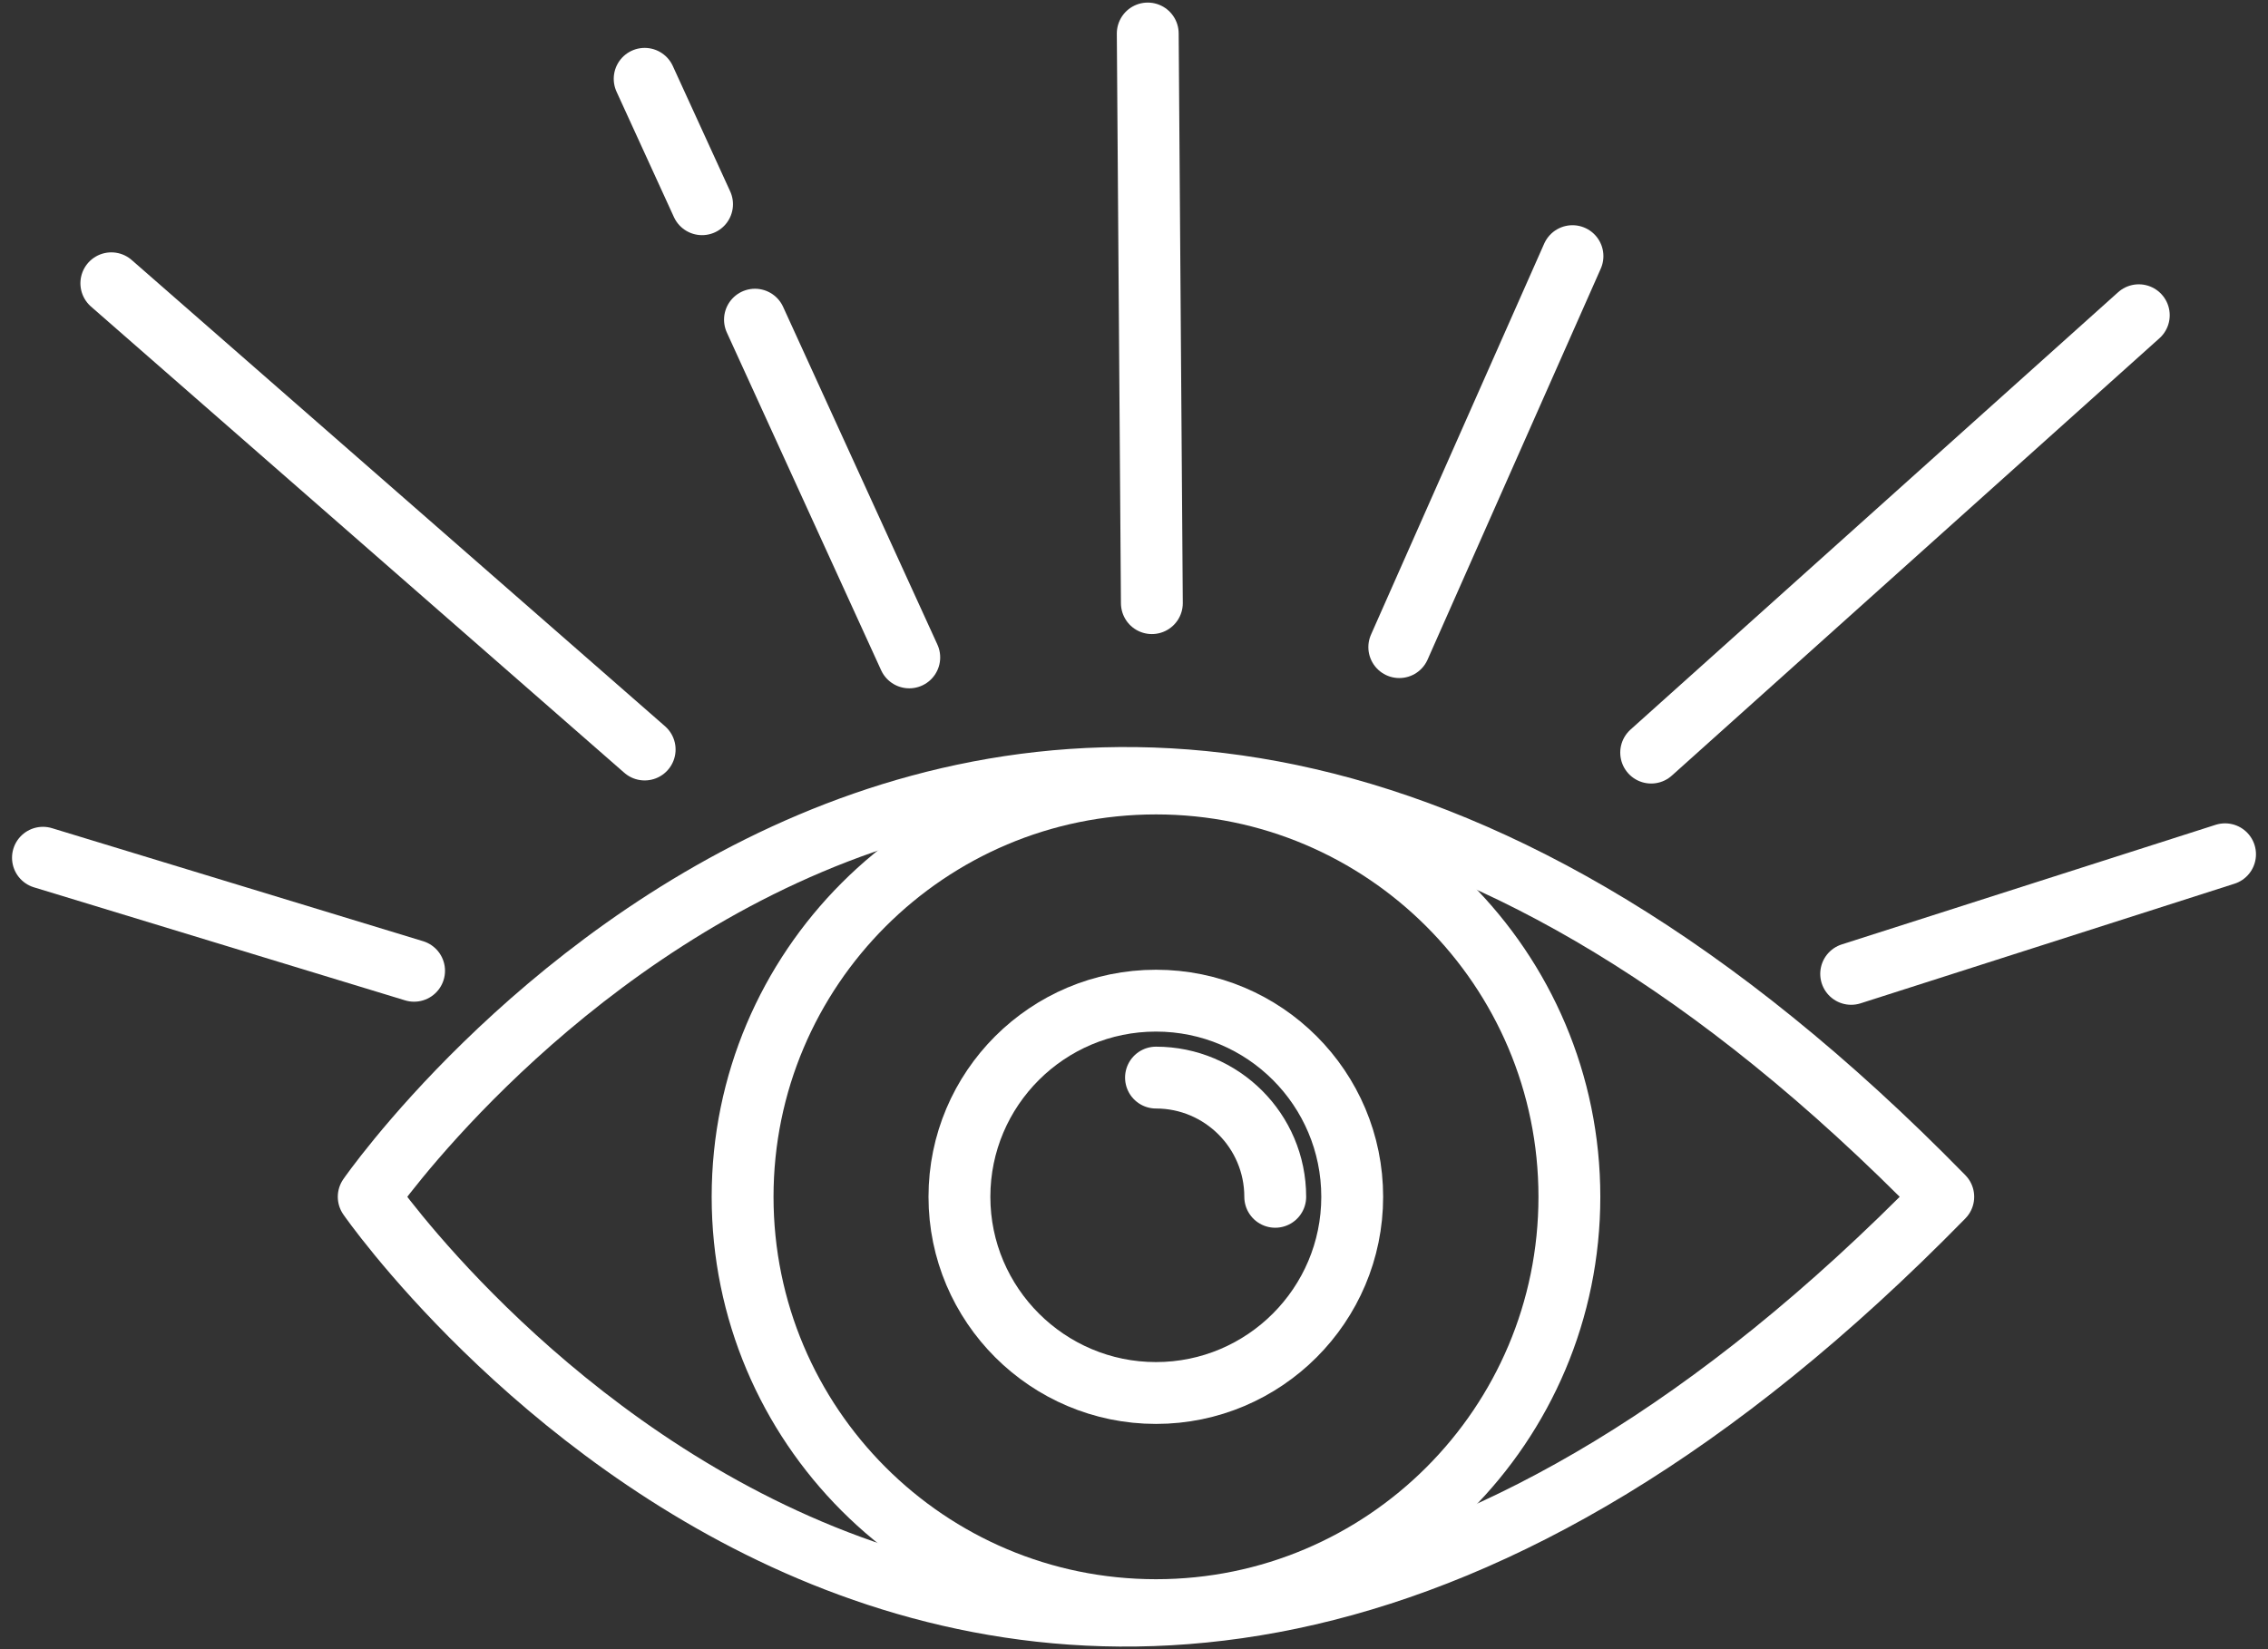
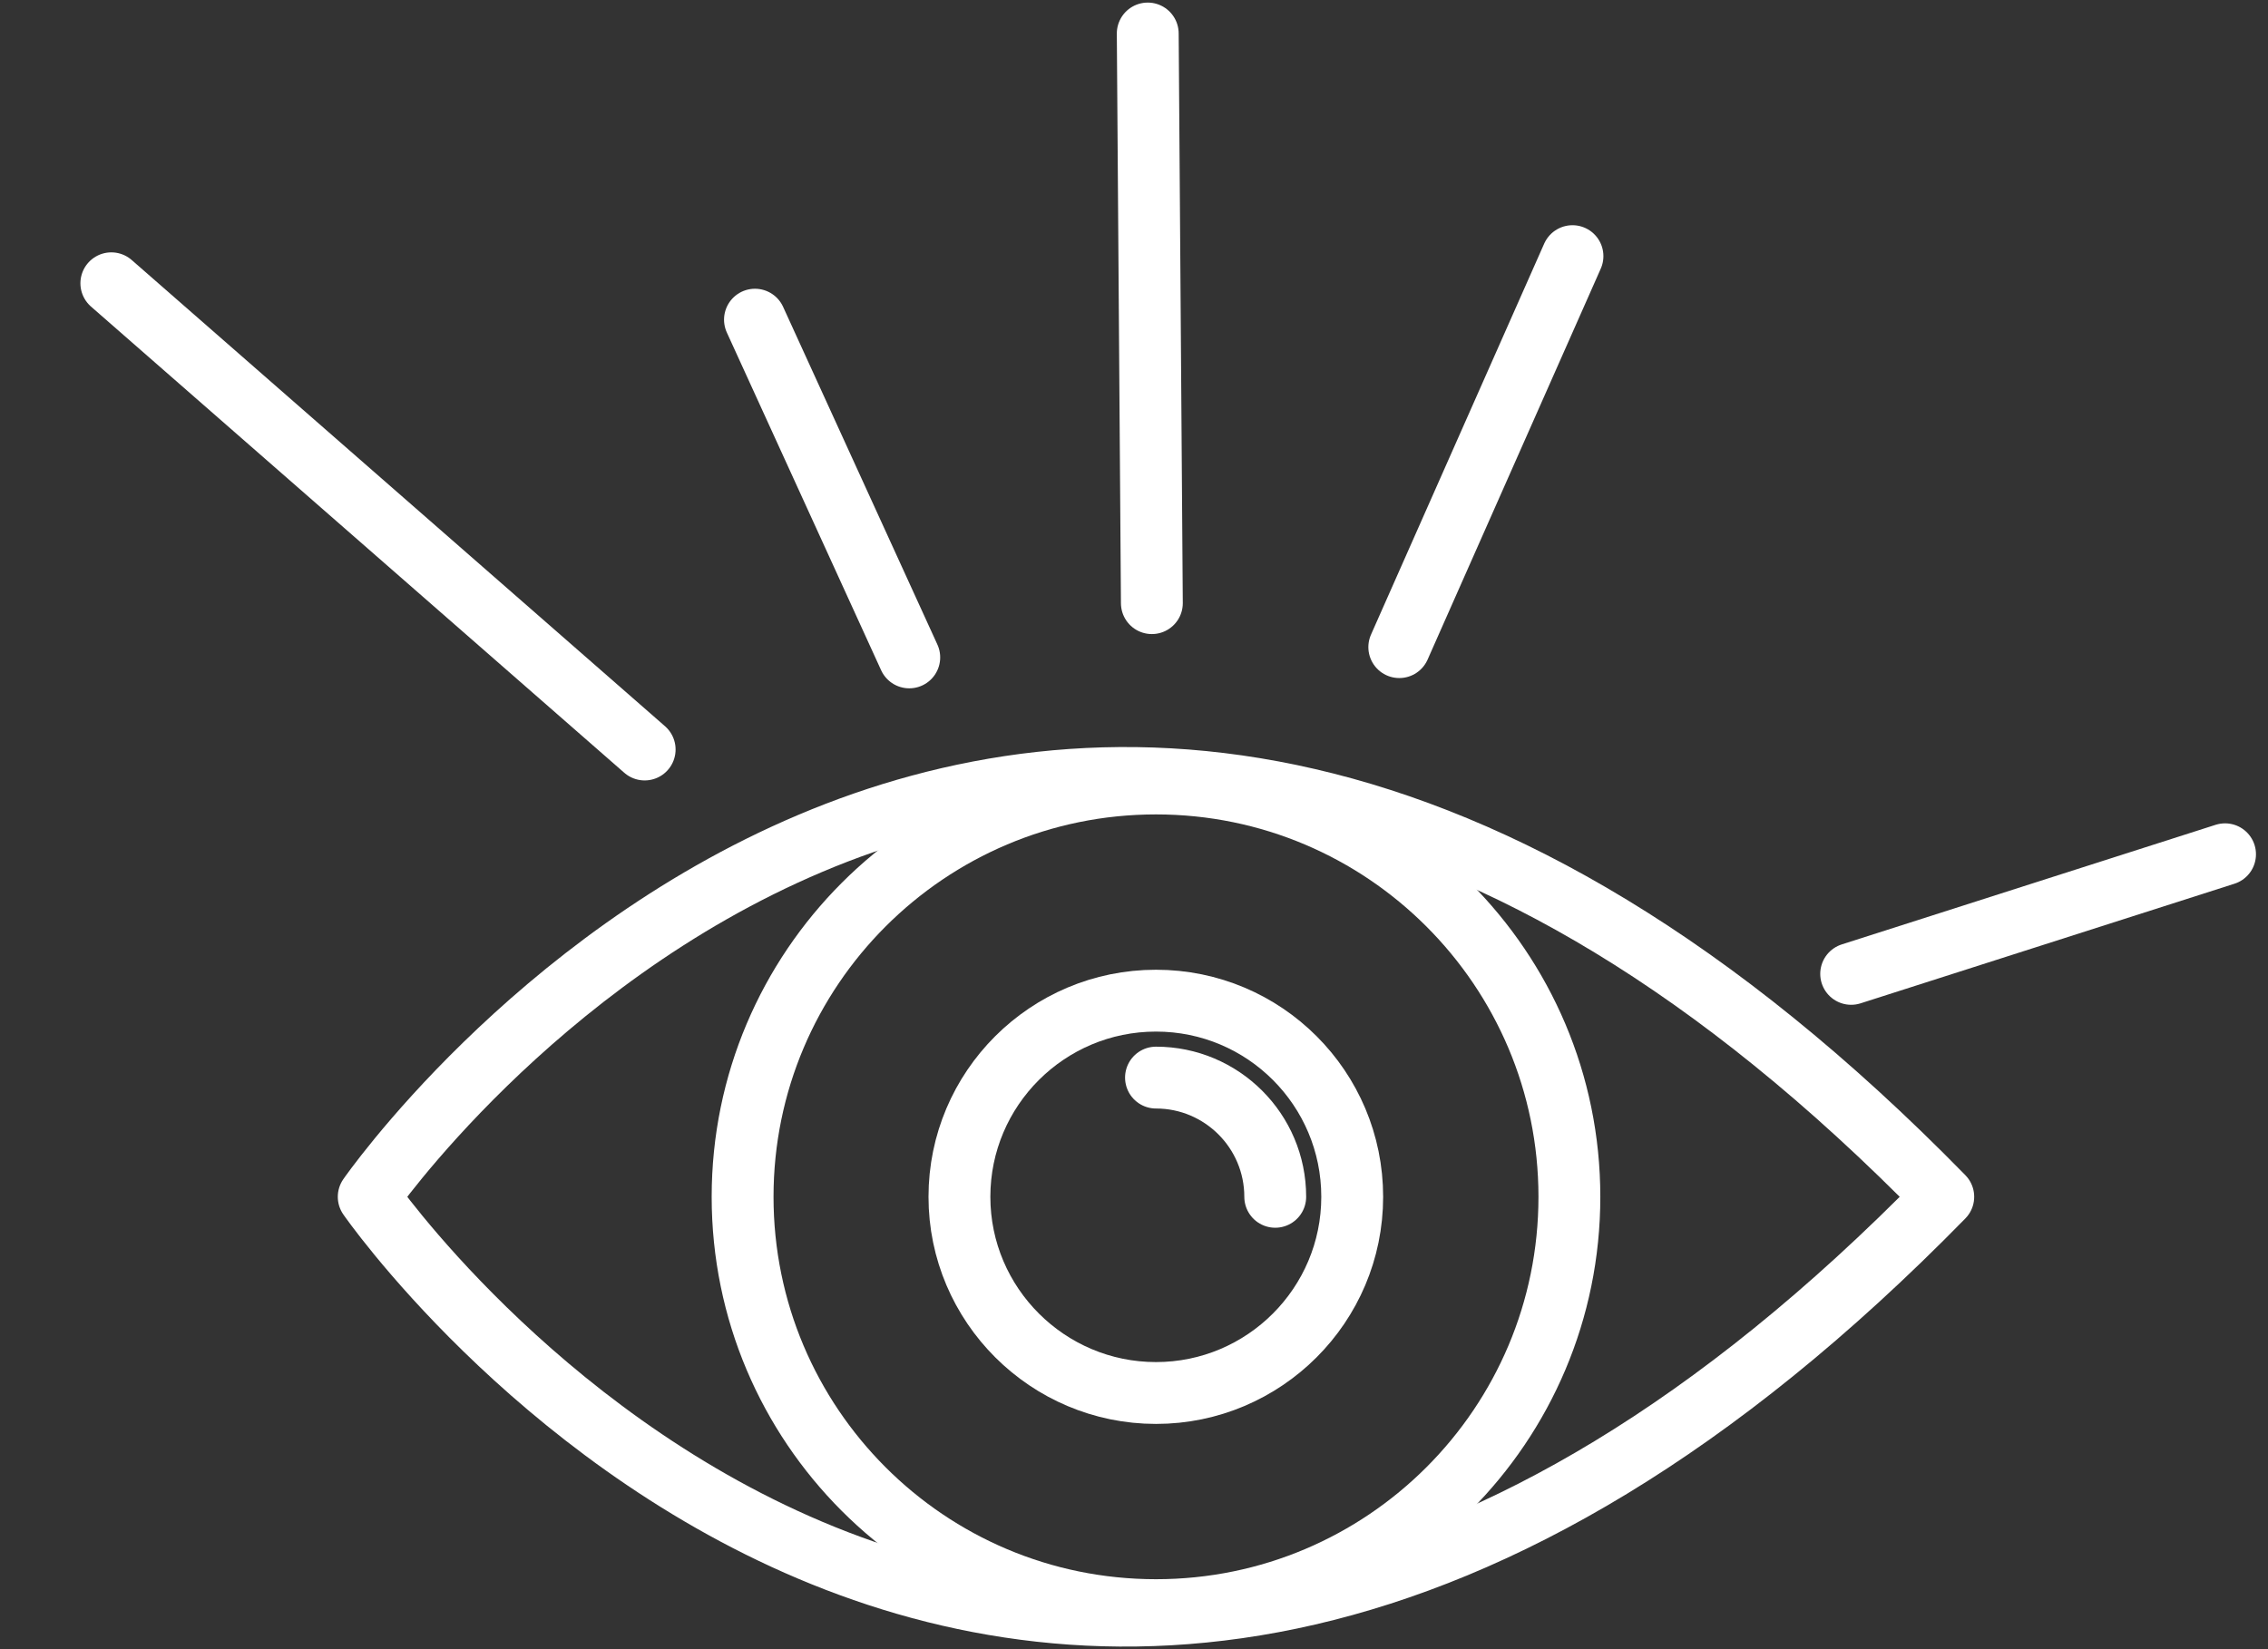
<svg xmlns="http://www.w3.org/2000/svg" width="66" height="48" viewBox="0 0 66 48" fill="none">
  <rect x="0" y="0" width="66" height="48" fill="#333333" stroke="none" />
  <g id="Group 158">
    <path id="Vector" d="M56.55 34.834C29.72 62.264 10.73 34.834 10.73 34.834C10.73 34.834 29.72 7.404 56.55 34.834Z" stroke="white" stroke-width="1.8" stroke-linecap="round" stroke-linejoin="round" />
-     <path id="Vector_2" d="M45.67 34.834C45.67 41.474 40.29 46.864 33.64 46.864C26.99 46.864 21.61 41.474 21.61 34.834C21.61 28.194 27 22.804 33.64 22.804C40.28 22.804 45.67 28.194 45.67 34.834Z" stroke="white" stroke-width="1.8" stroke-linecap="round" stroke-linejoin="round" />
+     <path id="Vector_2" d="M45.67 34.834C45.67 41.474 40.29 46.864 33.64 46.864C26.99 46.864 21.61 41.474 21.61 34.834C21.61 28.194 27 22.804 33.64 22.804C40.28 22.804 45.67 28.194 45.67 34.834" stroke="white" stroke-width="1.8" stroke-linecap="round" stroke-linejoin="round" />
    <path id="Vector_3" d="M39.35 34.834C39.35 37.984 36.79 40.544 33.64 40.544C30.49 40.544 27.92 37.984 27.92 34.834C27.92 31.684 30.48 29.125 33.64 29.125C36.8 29.125 39.35 31.684 39.35 34.834Z" stroke="white" stroke-width="1.8" stroke-linecap="round" stroke-linejoin="round" />
    <path id="Vector_4" d="M33.64 31.364C35.55 31.364 37.11 32.914 37.11 34.834" stroke="white" stroke-width="1.8" stroke-linecap="round" stroke-linejoin="round" />
-     <path id="Vector_5" d="M12.05 28.255L1.25 24.965" stroke="white" stroke-width="1.8" stroke-linecap="round" stroke-linejoin="round" />
    <path id="Vector_6" d="M18.76 21.815L3.24 8.245" stroke="white" stroke-width="1.8" stroke-linecap="round" stroke-linejoin="round" />
-     <path id="Vector_7" d="M20.43 5.944L18.76 2.294" stroke="white" stroke-width="1.8" stroke-linecap="round" stroke-linejoin="round" />
    <path id="Vector_8" d="M26.46 19.134L21.97 9.304" stroke="white" stroke-width="1.8" stroke-linecap="round" stroke-linejoin="round" />
    <path id="Vector_9" d="M33.52 17.555L33.4 0.975" stroke="white" stroke-width="1.8" stroke-linecap="round" stroke-linejoin="round" />
    <path id="Vector_10" d="M40.72 18.835L45.76 7.455" stroke="white" stroke-width="1.8" stroke-linecap="round" stroke-linejoin="round" />
-     <path id="Vector_11" d="M48.05 21.905L62.24 9.175" stroke="white" stroke-width="1.8" stroke-linecap="round" stroke-linejoin="round" />
    <path id="Vector_12" d="M53.87 28.345L64.75 24.864" stroke="white" stroke-width="1.8" stroke-linecap="round" stroke-linejoin="round" />
  </g>
</svg>